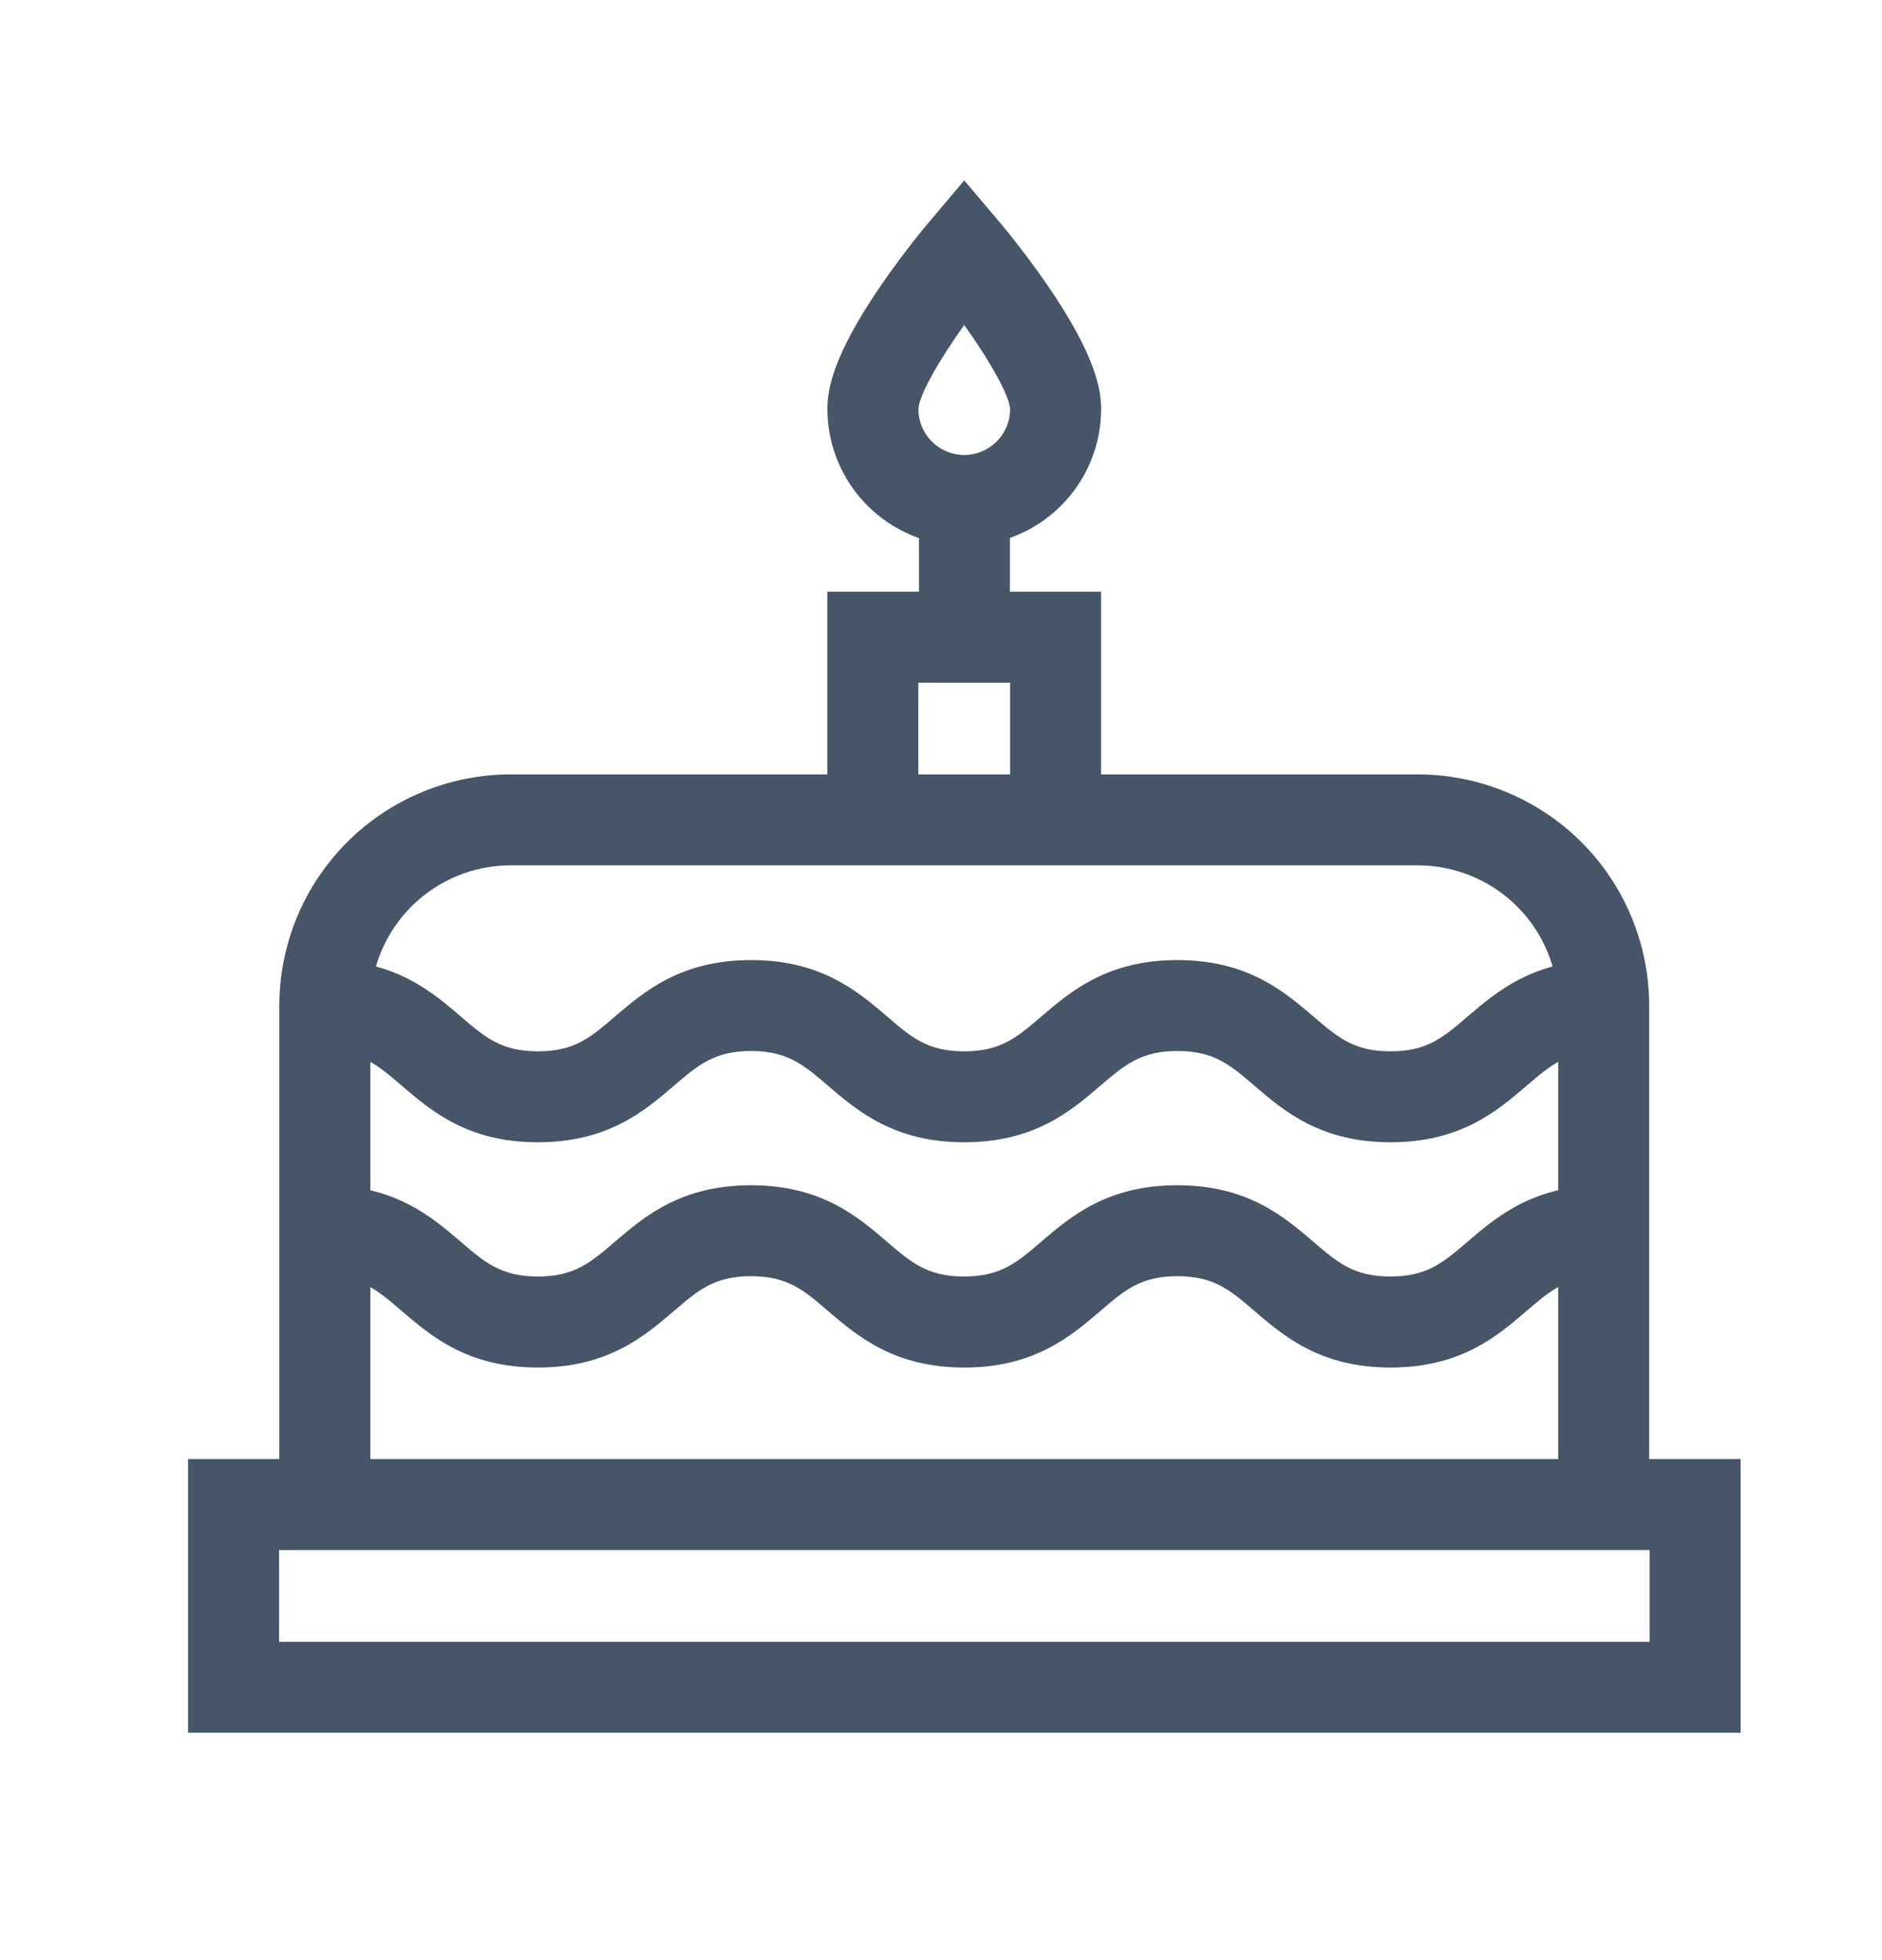
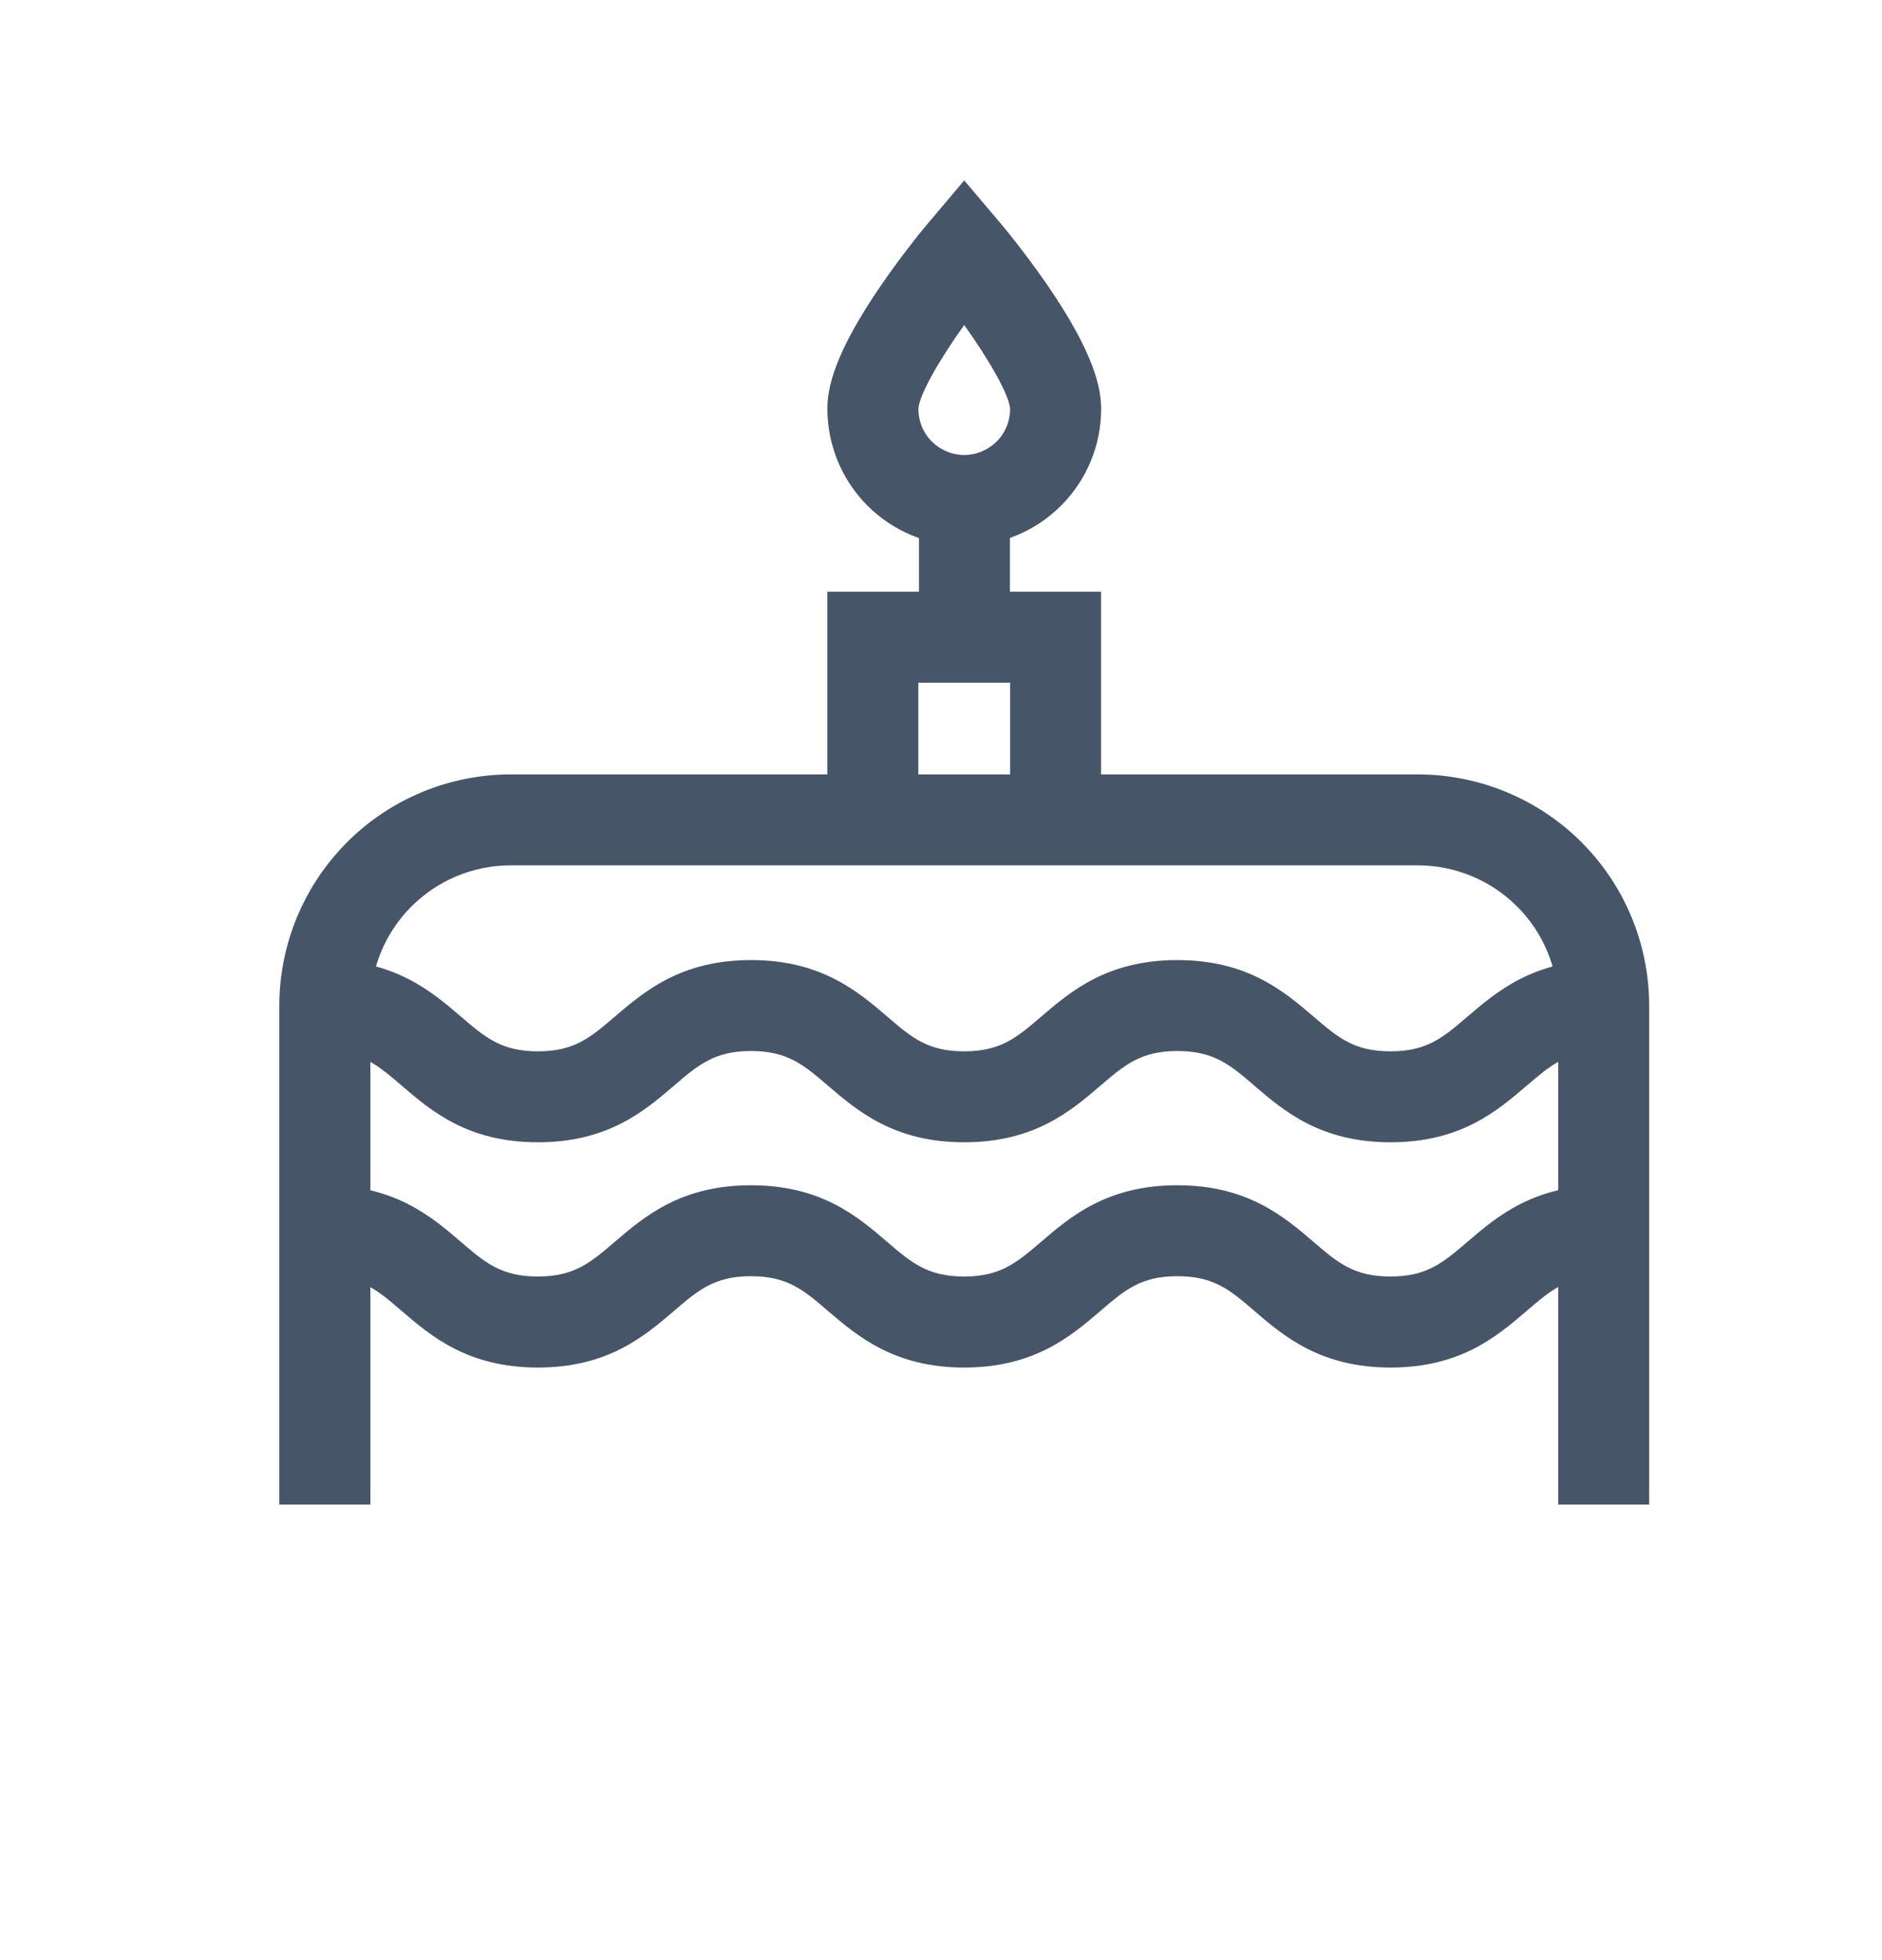
<svg xmlns="http://www.w3.org/2000/svg" width="24" height="25" viewBox="0 0 24 25" fill="none">
-   <path d="M22.197 22.1H2.398V18.609H22.197V22.1ZM3.559 20.94H21.037V19.77H3.559V20.94Z" fill="#475569" />
  <path d="M21.031 19.19H19.871V12.825C19.87 12.351 19.682 11.896 19.346 11.561C19.011 11.226 18.557 11.038 18.083 11.037H6.511C6.037 11.037 5.583 11.226 5.247 11.561C4.912 11.896 4.723 12.351 4.723 12.825V19.19H3.562V12.825C3.563 12.043 3.874 11.294 4.427 10.741C4.98 10.188 5.73 9.878 6.511 9.877H18.083C18.864 9.878 19.614 10.189 20.167 10.741C20.72 11.294 21.03 12.043 21.031 12.825V19.19Z" fill="#475569" />
  <path d="M14.041 10.495H12.881V8.707H11.711V10.495H10.551V7.547H14.041V10.495Z" fill="#475569" />
-   <path d="M12.879 6.381H11.719V8.128H12.879V6.381Z" fill="#475569" />
+   <path d="M12.879 6.381H11.719V8.128H12.879Z" fill="#475569" />
  <path d="M12.296 6.962C11.834 6.961 11.39 6.777 11.063 6.45C10.736 6.123 10.552 5.679 10.551 5.217C10.551 4.967 10.622 4.532 11.236 3.638C11.54 3.195 11.841 2.838 11.855 2.824L12.296 2.301L12.739 2.824C12.752 2.838 13.053 3.195 13.358 3.638C13.971 4.532 14.042 4.967 14.042 5.217C14.042 5.679 13.858 6.123 13.53 6.45C13.203 6.777 12.759 6.961 12.296 6.962ZM12.296 4.145C11.964 4.609 11.716 5.052 11.712 5.218C11.712 5.373 11.773 5.522 11.883 5.631C11.993 5.741 12.141 5.803 12.296 5.803C12.451 5.803 12.6 5.741 12.71 5.631C12.82 5.522 12.881 5.373 12.881 5.218C12.875 5.051 12.628 4.61 12.296 4.145ZM17.733 14.569C16.838 14.569 16.371 14.169 15.996 13.847C15.687 13.581 15.479 13.405 15.014 13.405C14.549 13.405 14.344 13.581 14.033 13.847C13.658 14.169 13.19 14.569 12.296 14.569C11.402 14.569 10.935 14.169 10.558 13.847C10.249 13.581 10.041 13.405 9.577 13.405C9.112 13.405 8.906 13.581 8.595 13.847C8.22 14.169 7.753 14.569 6.859 14.569C5.964 14.569 5.499 14.169 5.123 13.847C4.814 13.581 4.607 13.405 4.142 13.405V12.245C5.036 12.245 5.503 12.645 5.878 12.966C6.188 13.233 6.395 13.409 6.86 13.409C7.325 13.409 7.53 13.233 7.841 12.966C8.217 12.645 8.684 12.245 9.578 12.245C10.472 12.245 10.939 12.645 11.315 12.966C11.624 13.233 11.831 13.409 12.296 13.409C12.761 13.409 12.967 13.233 13.278 12.966C13.653 12.645 14.12 12.245 15.014 12.245C15.909 12.245 16.375 12.645 16.751 12.966C17.061 13.233 17.267 13.409 17.733 13.409C18.198 13.409 18.403 13.233 18.714 12.966C19.09 12.645 19.557 12.245 20.451 12.245V13.405C19.986 13.405 19.78 13.581 19.469 13.847C19.094 14.169 18.627 14.569 17.733 14.569ZM17.733 17.442C16.838 17.442 16.371 17.041 15.996 16.72C15.687 16.453 15.479 16.277 15.014 16.277C14.549 16.277 14.344 16.453 14.033 16.72C13.658 17.041 13.19 17.442 12.296 17.442C11.402 17.442 10.935 17.041 10.558 16.72C10.249 16.453 10.041 16.277 9.577 16.277C9.112 16.277 8.906 16.453 8.595 16.72C8.22 17.041 7.753 17.442 6.859 17.442C5.964 17.442 5.497 17.041 5.122 16.72C4.812 16.453 4.606 16.277 4.141 16.277V15.117C5.034 15.117 5.502 15.517 5.877 15.839C6.186 16.105 6.394 16.281 6.859 16.281C7.323 16.281 7.529 16.105 7.84 15.839C8.215 15.517 8.682 15.117 9.577 15.117C10.471 15.117 10.938 15.517 11.313 15.839C11.623 16.105 11.83 16.281 12.294 16.281C12.759 16.281 12.965 16.105 13.276 15.839C13.651 15.517 14.119 15.117 15.013 15.117C15.907 15.117 16.374 15.517 16.75 15.839C17.059 16.105 17.266 16.281 17.731 16.281C18.197 16.281 18.401 16.105 18.713 15.839C19.088 15.517 19.555 15.117 20.449 15.117V16.277C19.985 16.277 19.779 16.453 19.468 16.72C19.094 17.041 18.627 17.442 17.733 17.442Z" fill="#475569" />
</svg>